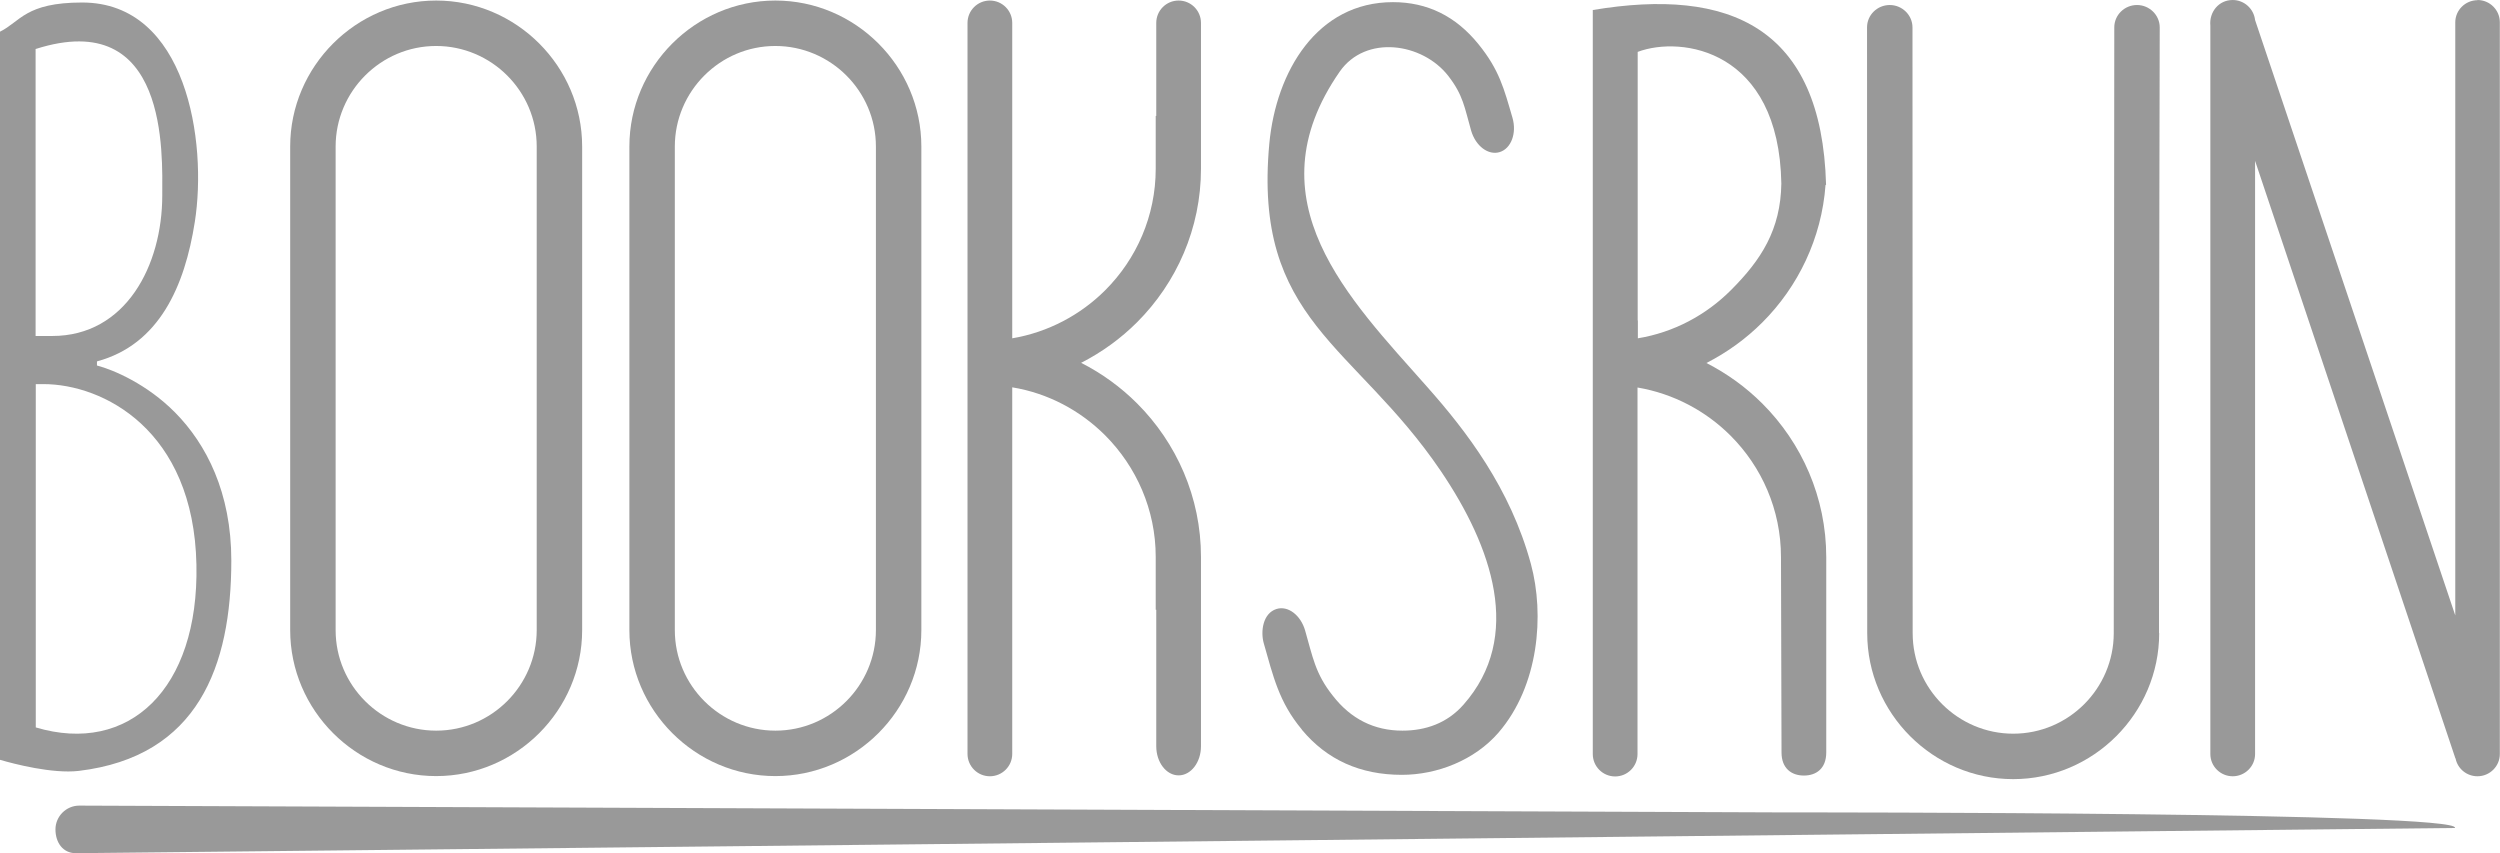
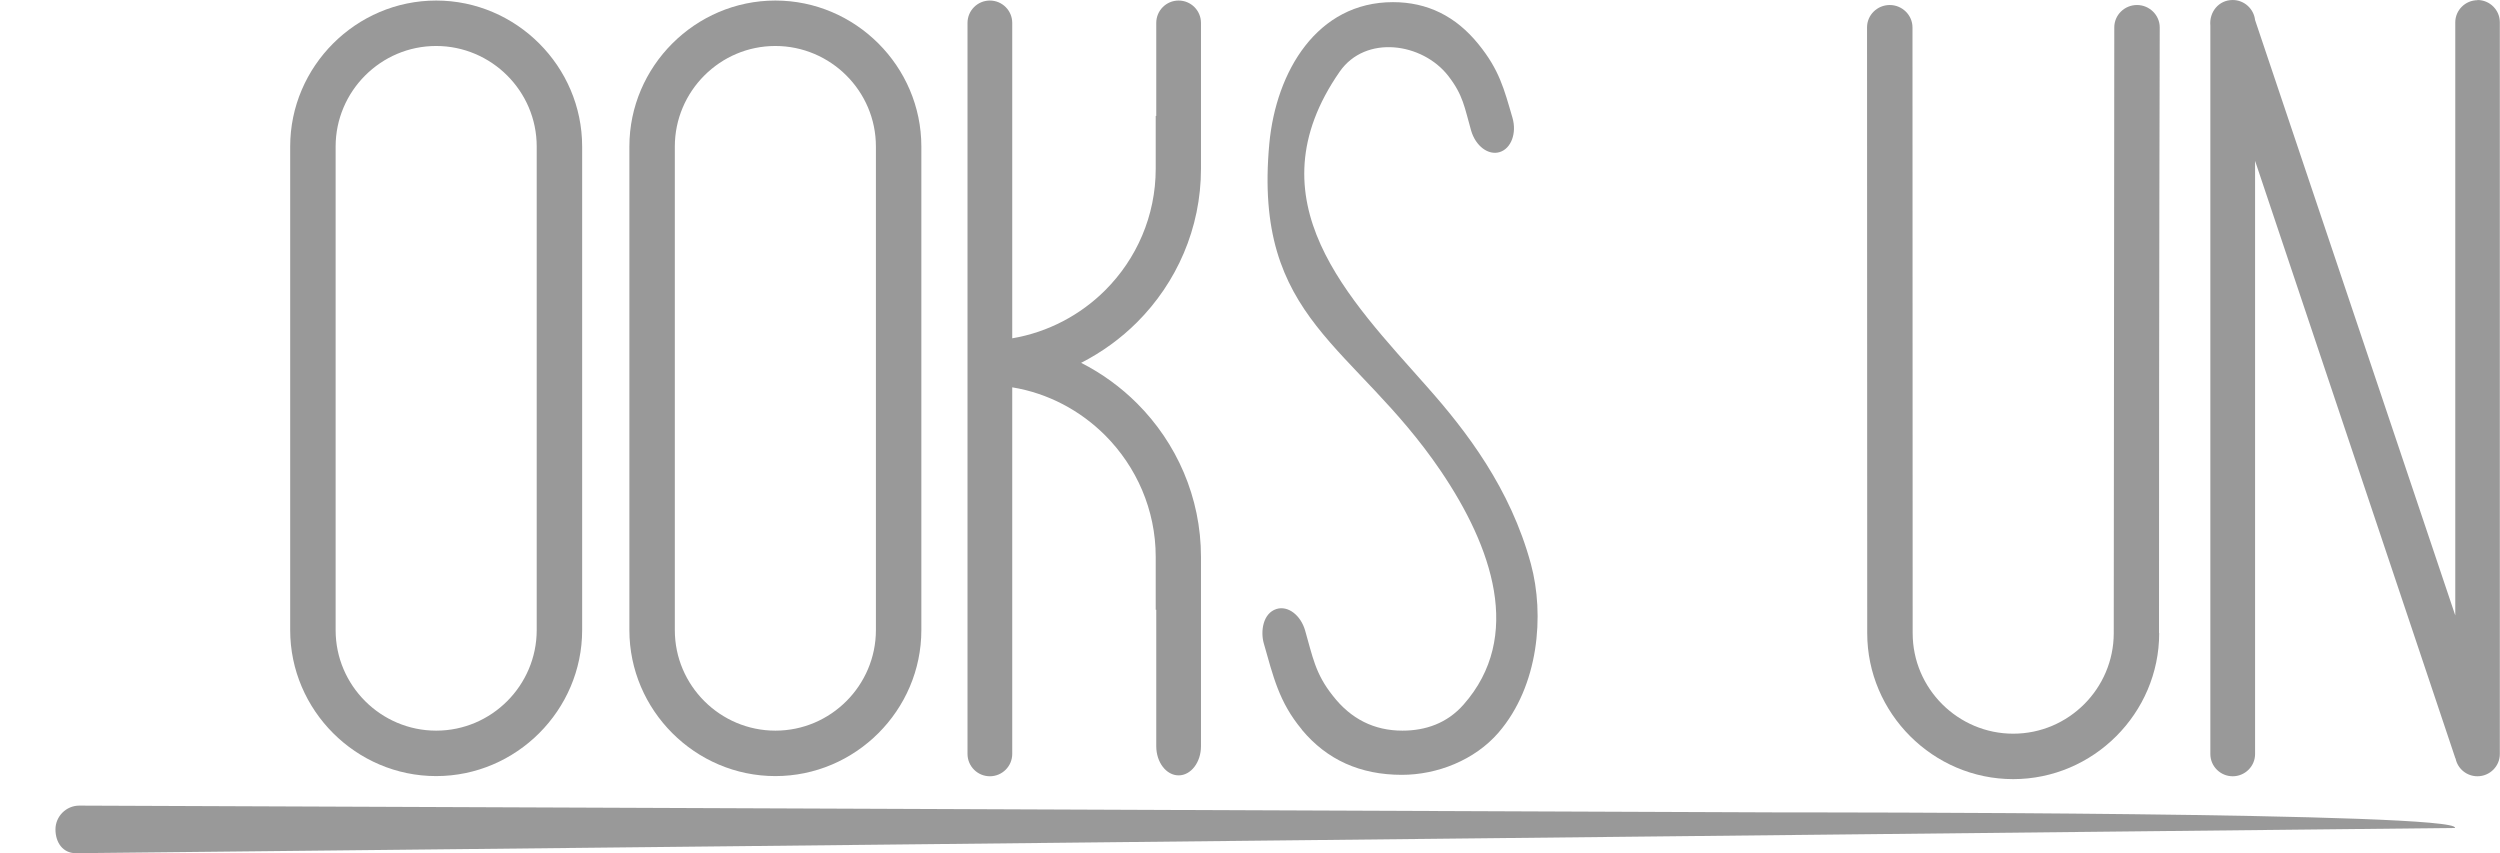
<svg xmlns="http://www.w3.org/2000/svg" xml:space="preserve" width="143.073mm" height="48.828mm" version="1.0" style="shape-rendering:geometricPrecision; text-rendering:geometricPrecision; image-rendering:optimizeQuality; fill-rule:evenodd; clip-rule:evenodd" viewBox="0 0 13974 4769">
  <defs>
    <style type="text/css">
   
    .fil1 {fill:#999999}
    .fil0 {fill:#999999;fill-rule:nonzero}
   
  </style>
  </defs>
  <g id="Layer_x0020_1">
    <path class="fil0" d="M2438 3c224,0 428,92 576,240l0 0c148,148 240,352 240,576l0 2703c0,224 -92,428 -240,576l0 0c-148,148 -352,240 -576,240 -224,0 -428,-92 -576,-240l0 0c-148,-148 -240,-352 -240,-576l0 -2703c0,-224 92,-428 240,-576l0 0c148,-148 352,-240 576,-240zm397 419c-102,-102 -243,-165 -397,-165 -155,0 -295,63 -397,165 -102,102 -165,243 -165,397l0 2703c0,155 63,295 165,397 102,102 243,165 397,165 155,0 295,-63 397,-165 102,-102 165,-243 165,-397l0 -2703c0,-155 -63,-295 -165,-397z" />
    <path class="fil0" d="M4334 3c224,0 428,92 576,240l0 0c148,148 240,352 240,576l0 2703c0,224 -92,428 -240,576l0 0c-148,148 -352,240 -576,240 -224,0 -428,-92 -576,-240l0 0c-148,-148 -240,-352 -240,-576l0 -2703c0,-224 92,-428 240,-576l0 0c148,-148 352,-240 576,-240zm397 419c-102,-102 -243,-165 -397,-165 -155,0 -295,63 -397,165 -102,102 -165,243 -165,397l0 2703c0,155 63,295 165,397 102,102 243,165 397,165 155,0 295,-63 397,-165 102,-102 165,-243 165,-397l0 -2703c0,-155 -63,-295 -165,-397z" />
    <path class="fil1" d="M5533 3l0 0c69,0 125,56 125,125l0 1763c201,-34 382,-131 520,-269 174,-174 282,-414 282,-679l0 -295 3 0 0 -520c0,-69 56,-125 125,-125l0 0c69,0 125,56 125,125l0 520 0 0 0 295c0,334 -137,638 -357,858 -91,91 -197,168 -313,227 116,59 222,136 313,227 220,220 357,524 357,858l0 295 0 0 0 763c0,90 -56,163 -125,163l0 0c-69,0 -125,-73 -125,-163l0 -763 -3 0 0 -295c0,-264 -108,-504 -282,-679 -139,-139 -319,-236 -520,-269l0 2049c0,69 -56,125 -125,125l0 0c-69,0 -125,-56 -125,-125l0 -4086c0,-69 56,-125 125,-125z" />
    <path class="fil0" d="M12069 3539c0,224 -92,428 -240,576l0 0c-148,148 -352,240 -576,240 -224,0 -428,-92 -576,-240l0 0c-148,-148 -240,-352 -240,-576 0,-1140 -1,-2246 -1,-3386 0,-69 57,-125 127,-125 69,0 127,56 127,125 0,1138 1,2247 1,3386 0,155 63,295 165,397 102,102 243,165 397,165 155,0 295,-63 397,-165 102,-102 165,-243 165,-397 0,-1139 3,-2252 3,-3386 0,-69 57,-125 127,-125 69,0 127,56 127,125 0,108 -4,1279 -4,3386z" />
-     <path class="fil0" d="M542 2020c349,-94 491,-422 547,-780 70,-445 -44,-1226 -630,-1226 -317,0 -345,107 -459,163l0 4070c78,23 294,79 440,62 667,-80 853,-585 853,-1176 0,-380 -140,-651 -314,-827 -157,-159 -345,-239 -437,-263l0 -23zm-343 -142l0 -1604c745,-238 708,590 708,818 0,392 -204,786 -615,786l-93 0zm0 269l44 0c330,0 840,253 855,1010 14,696 -378,1064 -898,909l0 -1919z" />
-     <path class="fil1" d="M9154 1792l0 -1502c245,-92 790,-13 803,736 -4,258 -112,426 -282,596 -139,139 -319,236 -520,269l0 -100zm1053 -759c-24,-882 -540,-1105 -1304,-977l0 275 0 1461 0 2423c0,69 56,125 125,125l0 0c69,0 125,-56 125,-125l0 -2049c201,34 382,131 520,269 174,174 282,414 282,679 0,364 3,726 3,1092 0,89 56,129 125,129l0 0c69,0 125,-39 125,-129 0,-364 0,-728 0,-1092 0,-334 -137,-638 -357,-858 -91,-91 -197,-168 -313,-227 116,-59 222,-136 313,-227 200,-200 331,-470 353,-768z" />
    <path class="fil1" d="M13848 0c69,0 125,56 125,124 0,2173 0,1747 0,4091 0,68 -56,124 -125,124 -59,0 -110,-41 -122,-98 -2,-4 -4,-8 -5,-13l-1116 -3329 0 3316c0,68 -56,124 -125,124 -69,0 -125,-56 -125,-124l0 -4072c-7,-75 46,-143 125,-143 64,0 118,49 125,112l1119 3328 0 -3315c0,-68 56,-124 125,-124z" />
    <path class="fil0" d="M7277 4079c140,168 326,252 559,252 197,0 407,-82 540,-236 226,-262 258,-659 181,-943 -115,-423 -360,-742 -582,-992 -432,-489 -987,-1038 -487,-1759 145,-209 463,-162 607,23 84,108 91,177 128,306 25,86 96,140 160,120l0 0c64,-20 96,-106 71,-192 -47,-161 -73,-267 -190,-411 -127,-157 -286,-235 -478,-235 -424,0 -653,387 -691,790 -92,992 475,1118 958,1830 288,425 462,927 128,1306 -92,105 -213,146 -342,146 -158,0 -288,-65 -389,-195 -99,-124 -113,-220 -155,-365 -25,-86 -96,-140 -160,-120 -76,24 -90,125 -71,192 52,181 84,328 213,482z" />
    <path class="fil0" d="M424 4769c-73,0 -114,-60 -114,-133 0,-73 60,-133 133,-133l9517 38c184,0 3808,-2 3762,87l-13297 141z" />
  </g>
</svg>